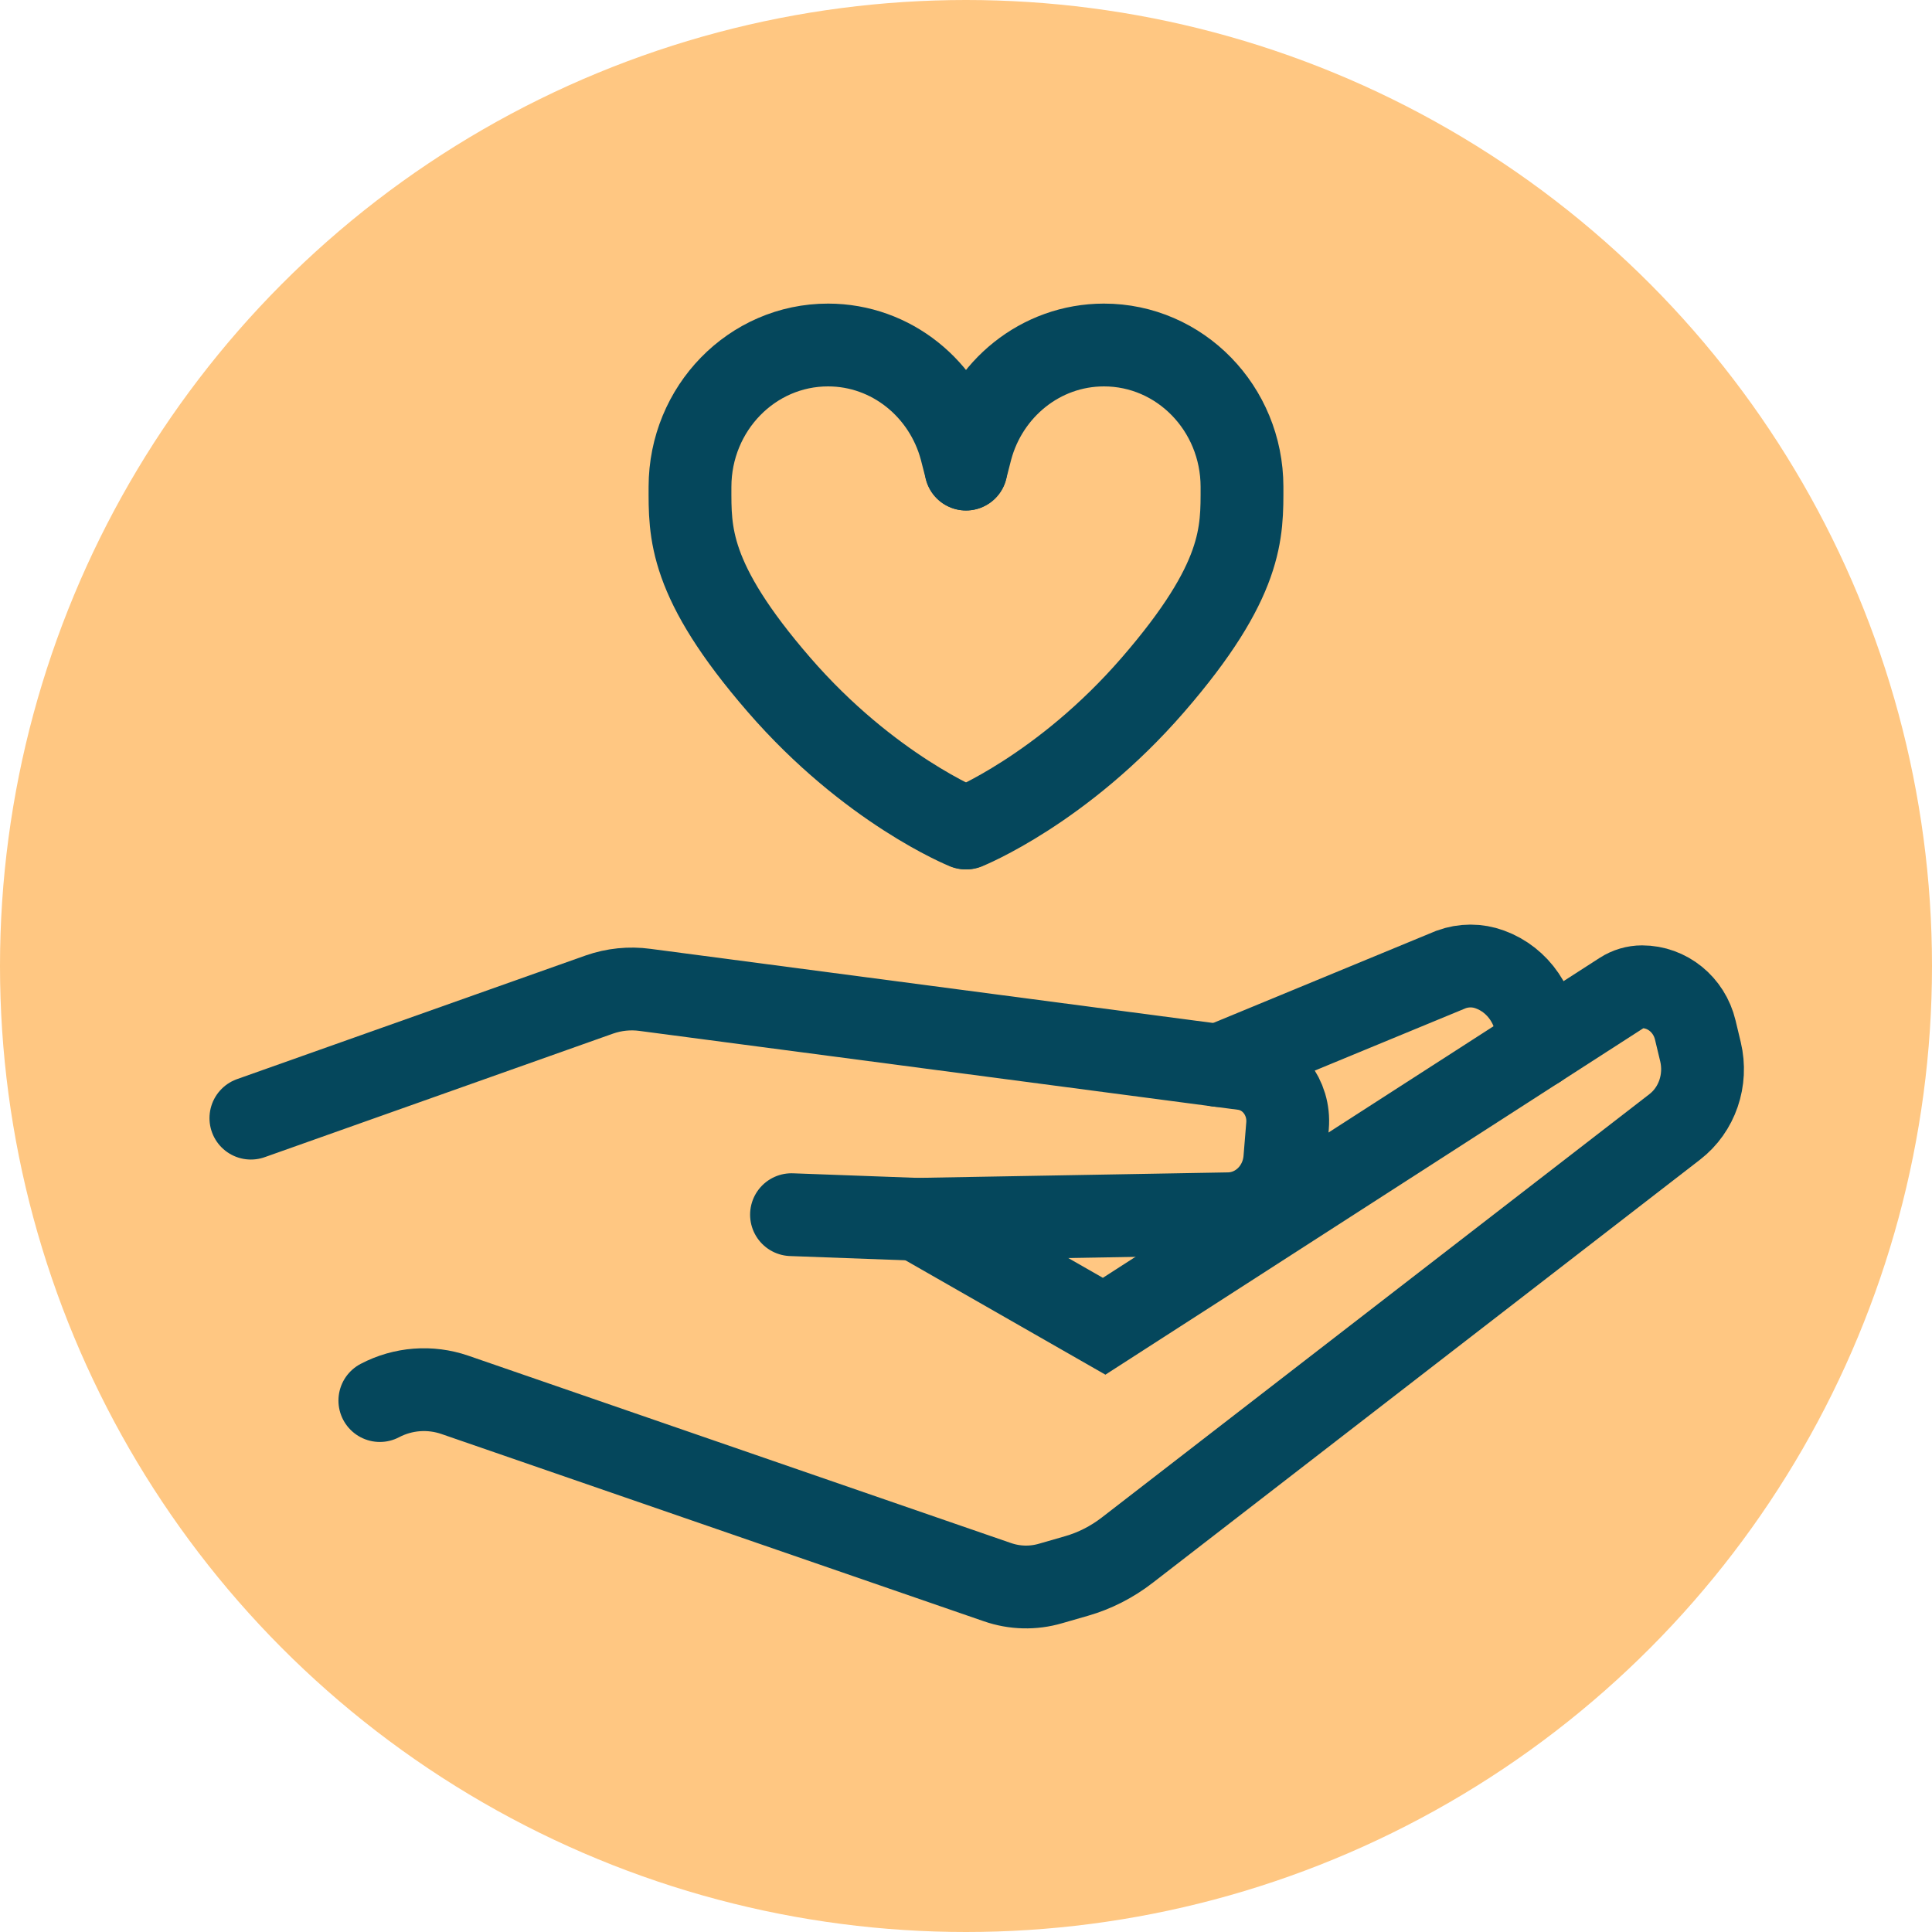
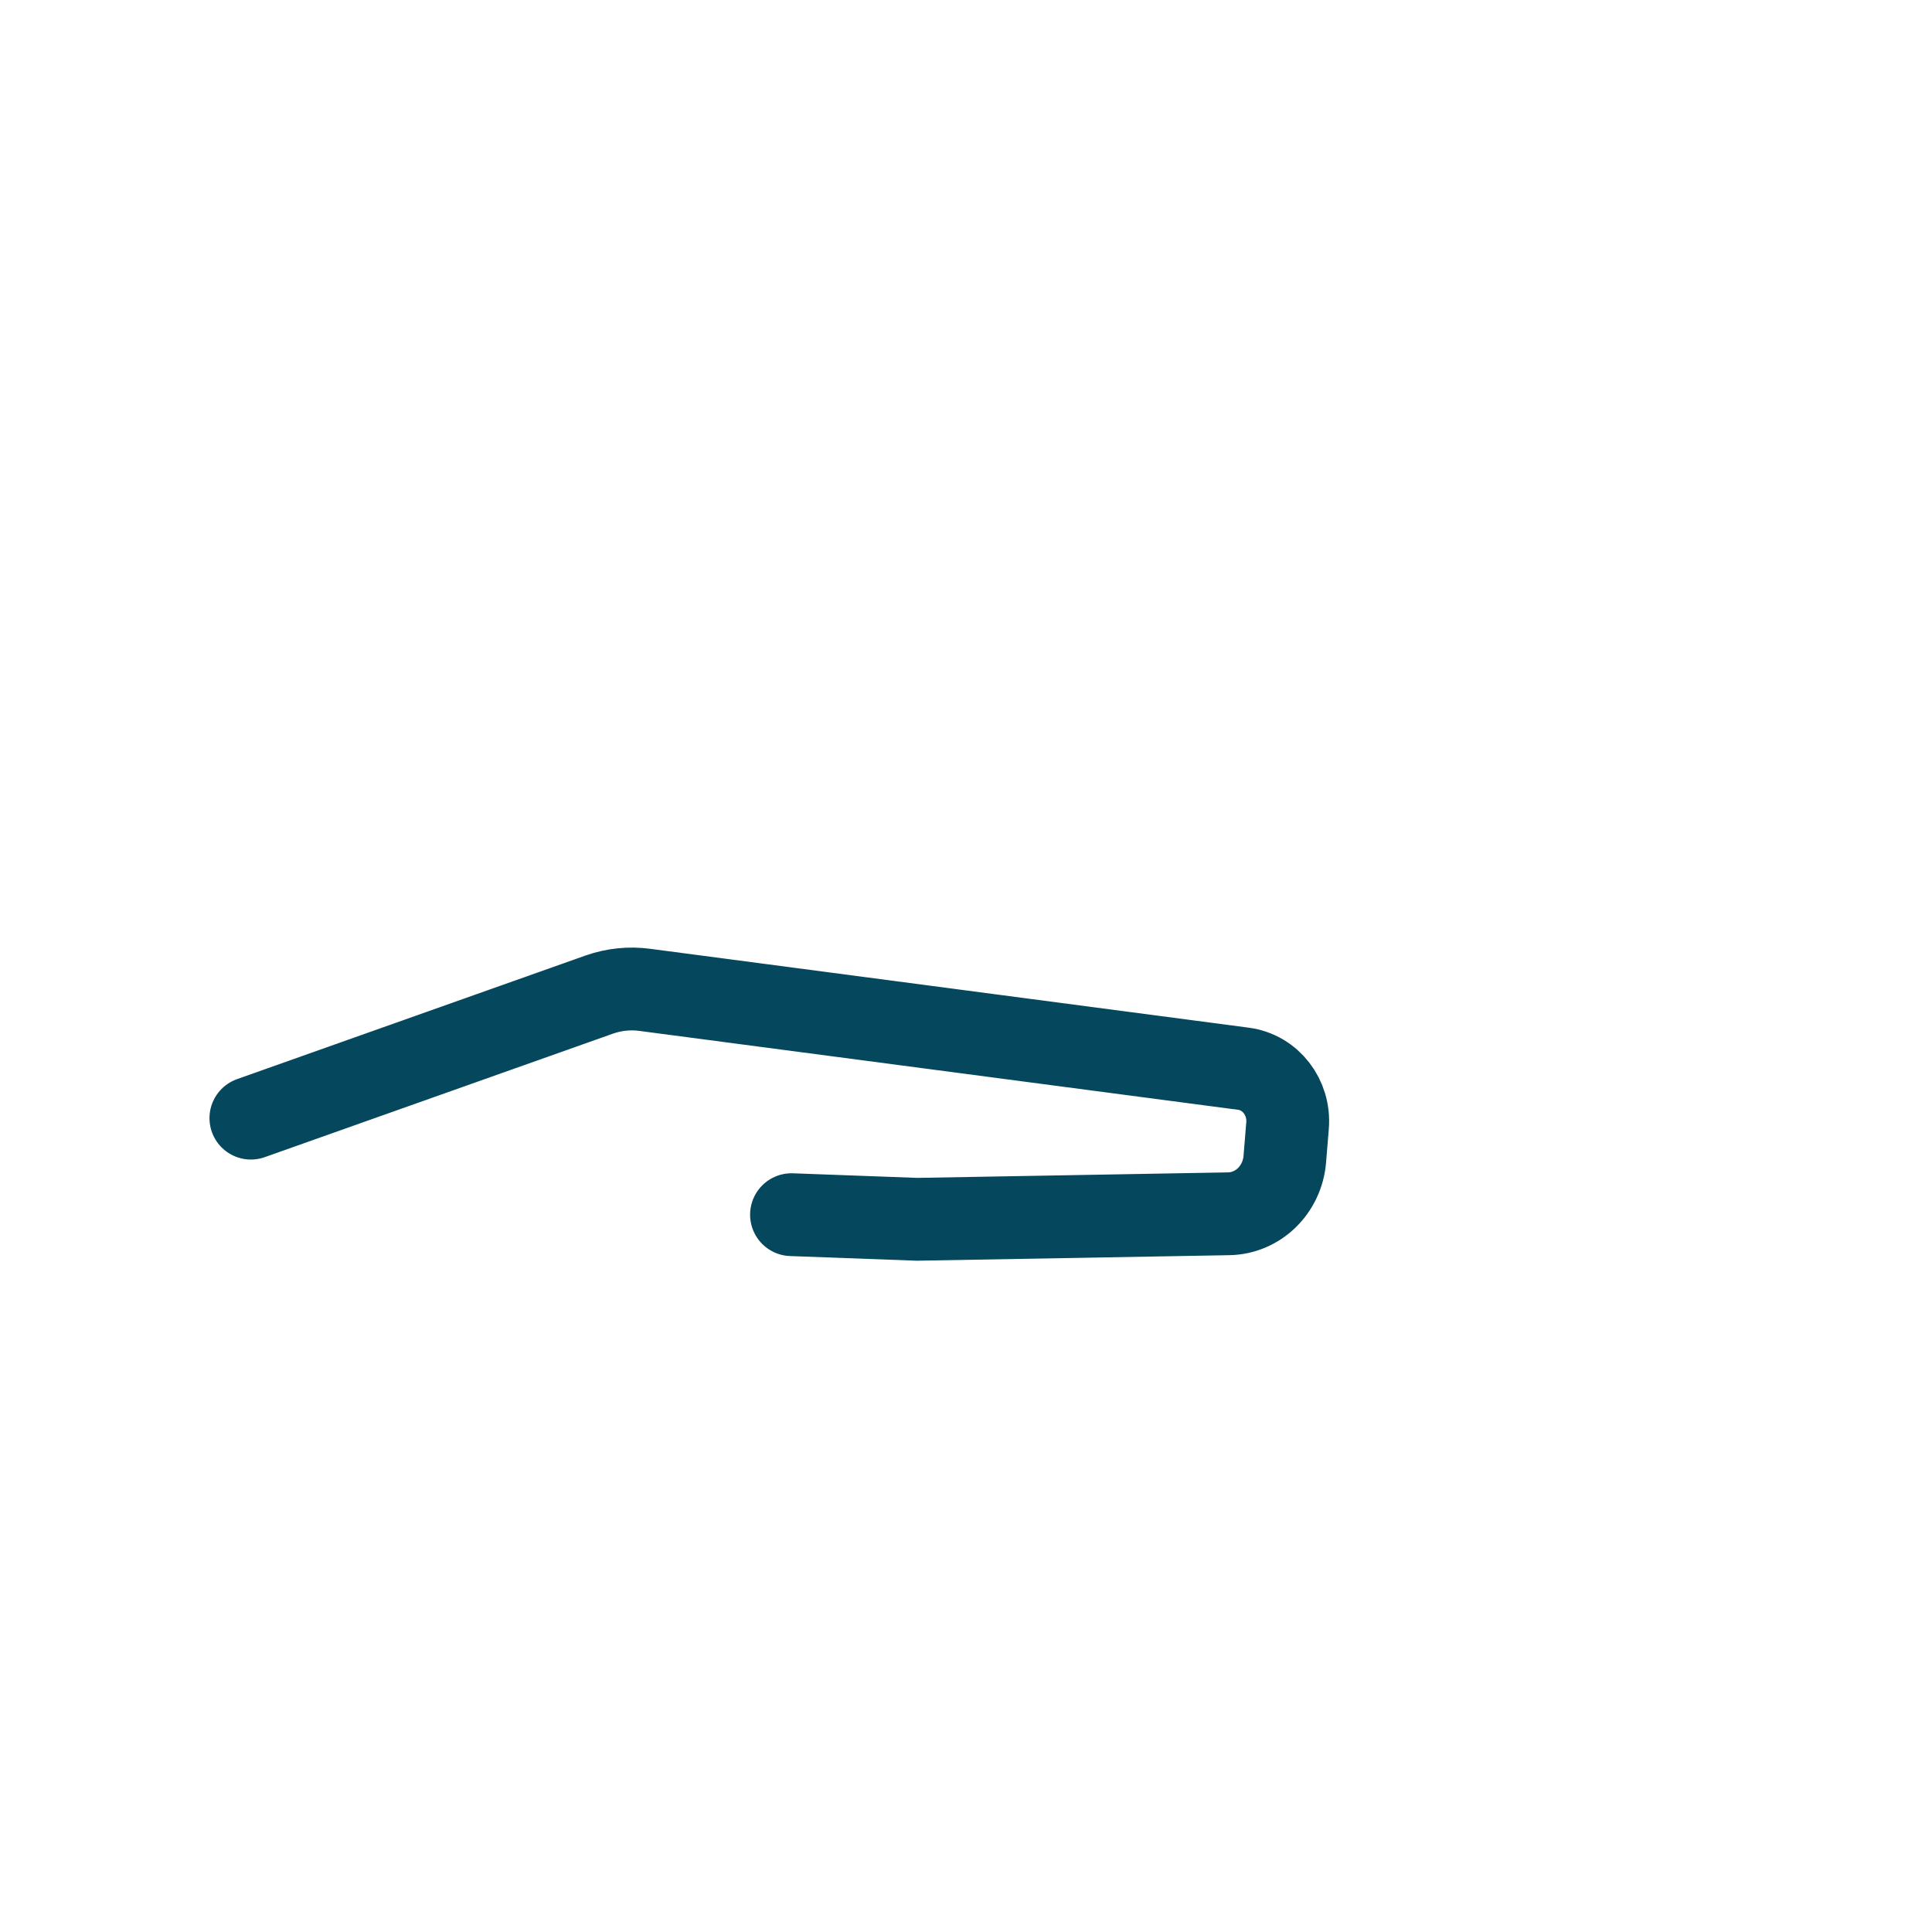
<svg xmlns="http://www.w3.org/2000/svg" width="28" height="28" viewBox="0 0 28 28" fill="none">
-   <circle cx="14" cy="14" r="14" fill="#FFC782" />
-   <path d="M14 6.798L13.925 6.507C13.692 5.64 12.921 5.001 12.002 5C10.898 4.999 10.002 5.918 10 7.054C9.999 7.714 9.973 8.404 11.288 9.922C12.603 11.441 13.994 12 13.994 12" stroke="#05475C" stroke-width="1.2" stroke-linecap="round" stroke-linejoin="round" />
-   <path d="M14 6.798L14.075 6.507C14.308 5.64 15.079 5.001 15.998 5C17.102 4.999 17.998 5.918 18 7.054C18 7.714 18.027 8.404 16.712 9.922C15.397 11.441 14.006 12 14.006 12" stroke="#05475C" stroke-width="1.2" stroke-linecap="round" stroke-linejoin="round" />
-   <path d="M13.292 17.671L16.002 19.221L23.508 14.387C23.595 14.331 23.696 14.301 23.798 14.301C24.162 14.301 24.481 14.559 24.569 14.927L24.645 15.244C24.742 15.653 24.596 16.082 24.27 16.333L16.337 22.466C16.116 22.637 15.866 22.765 15.6 22.841L15.225 22.949C14.972 23.023 14.704 23.016 14.456 22.93L6.592 20.215C6.234 20.092 5.842 20.121 5.505 20.298" stroke="#05475C" stroke-width="1.2" stroke-linecap="round" />
  <path d="M3.636 16.205L8.688 14.413C8.9 14.339 9.126 14.316 9.347 14.346L18.021 15.489C18.413 15.541 18.694 15.904 18.66 16.314L18.62 16.803C18.582 17.243 18.233 17.583 17.808 17.591L13.292 17.671L11.471 17.604" stroke="#05475C" stroke-width="1.2" stroke-linecap="round" />
-   <path d="M17.662 15.442L21.031 14.05C21.213 13.984 21.41 13.983 21.592 14.05C22.006 14.2 22.282 14.607 22.282 15.063V15.177" stroke="#05475C" stroke-width="1.2" stroke-linecap="round" />
</svg>